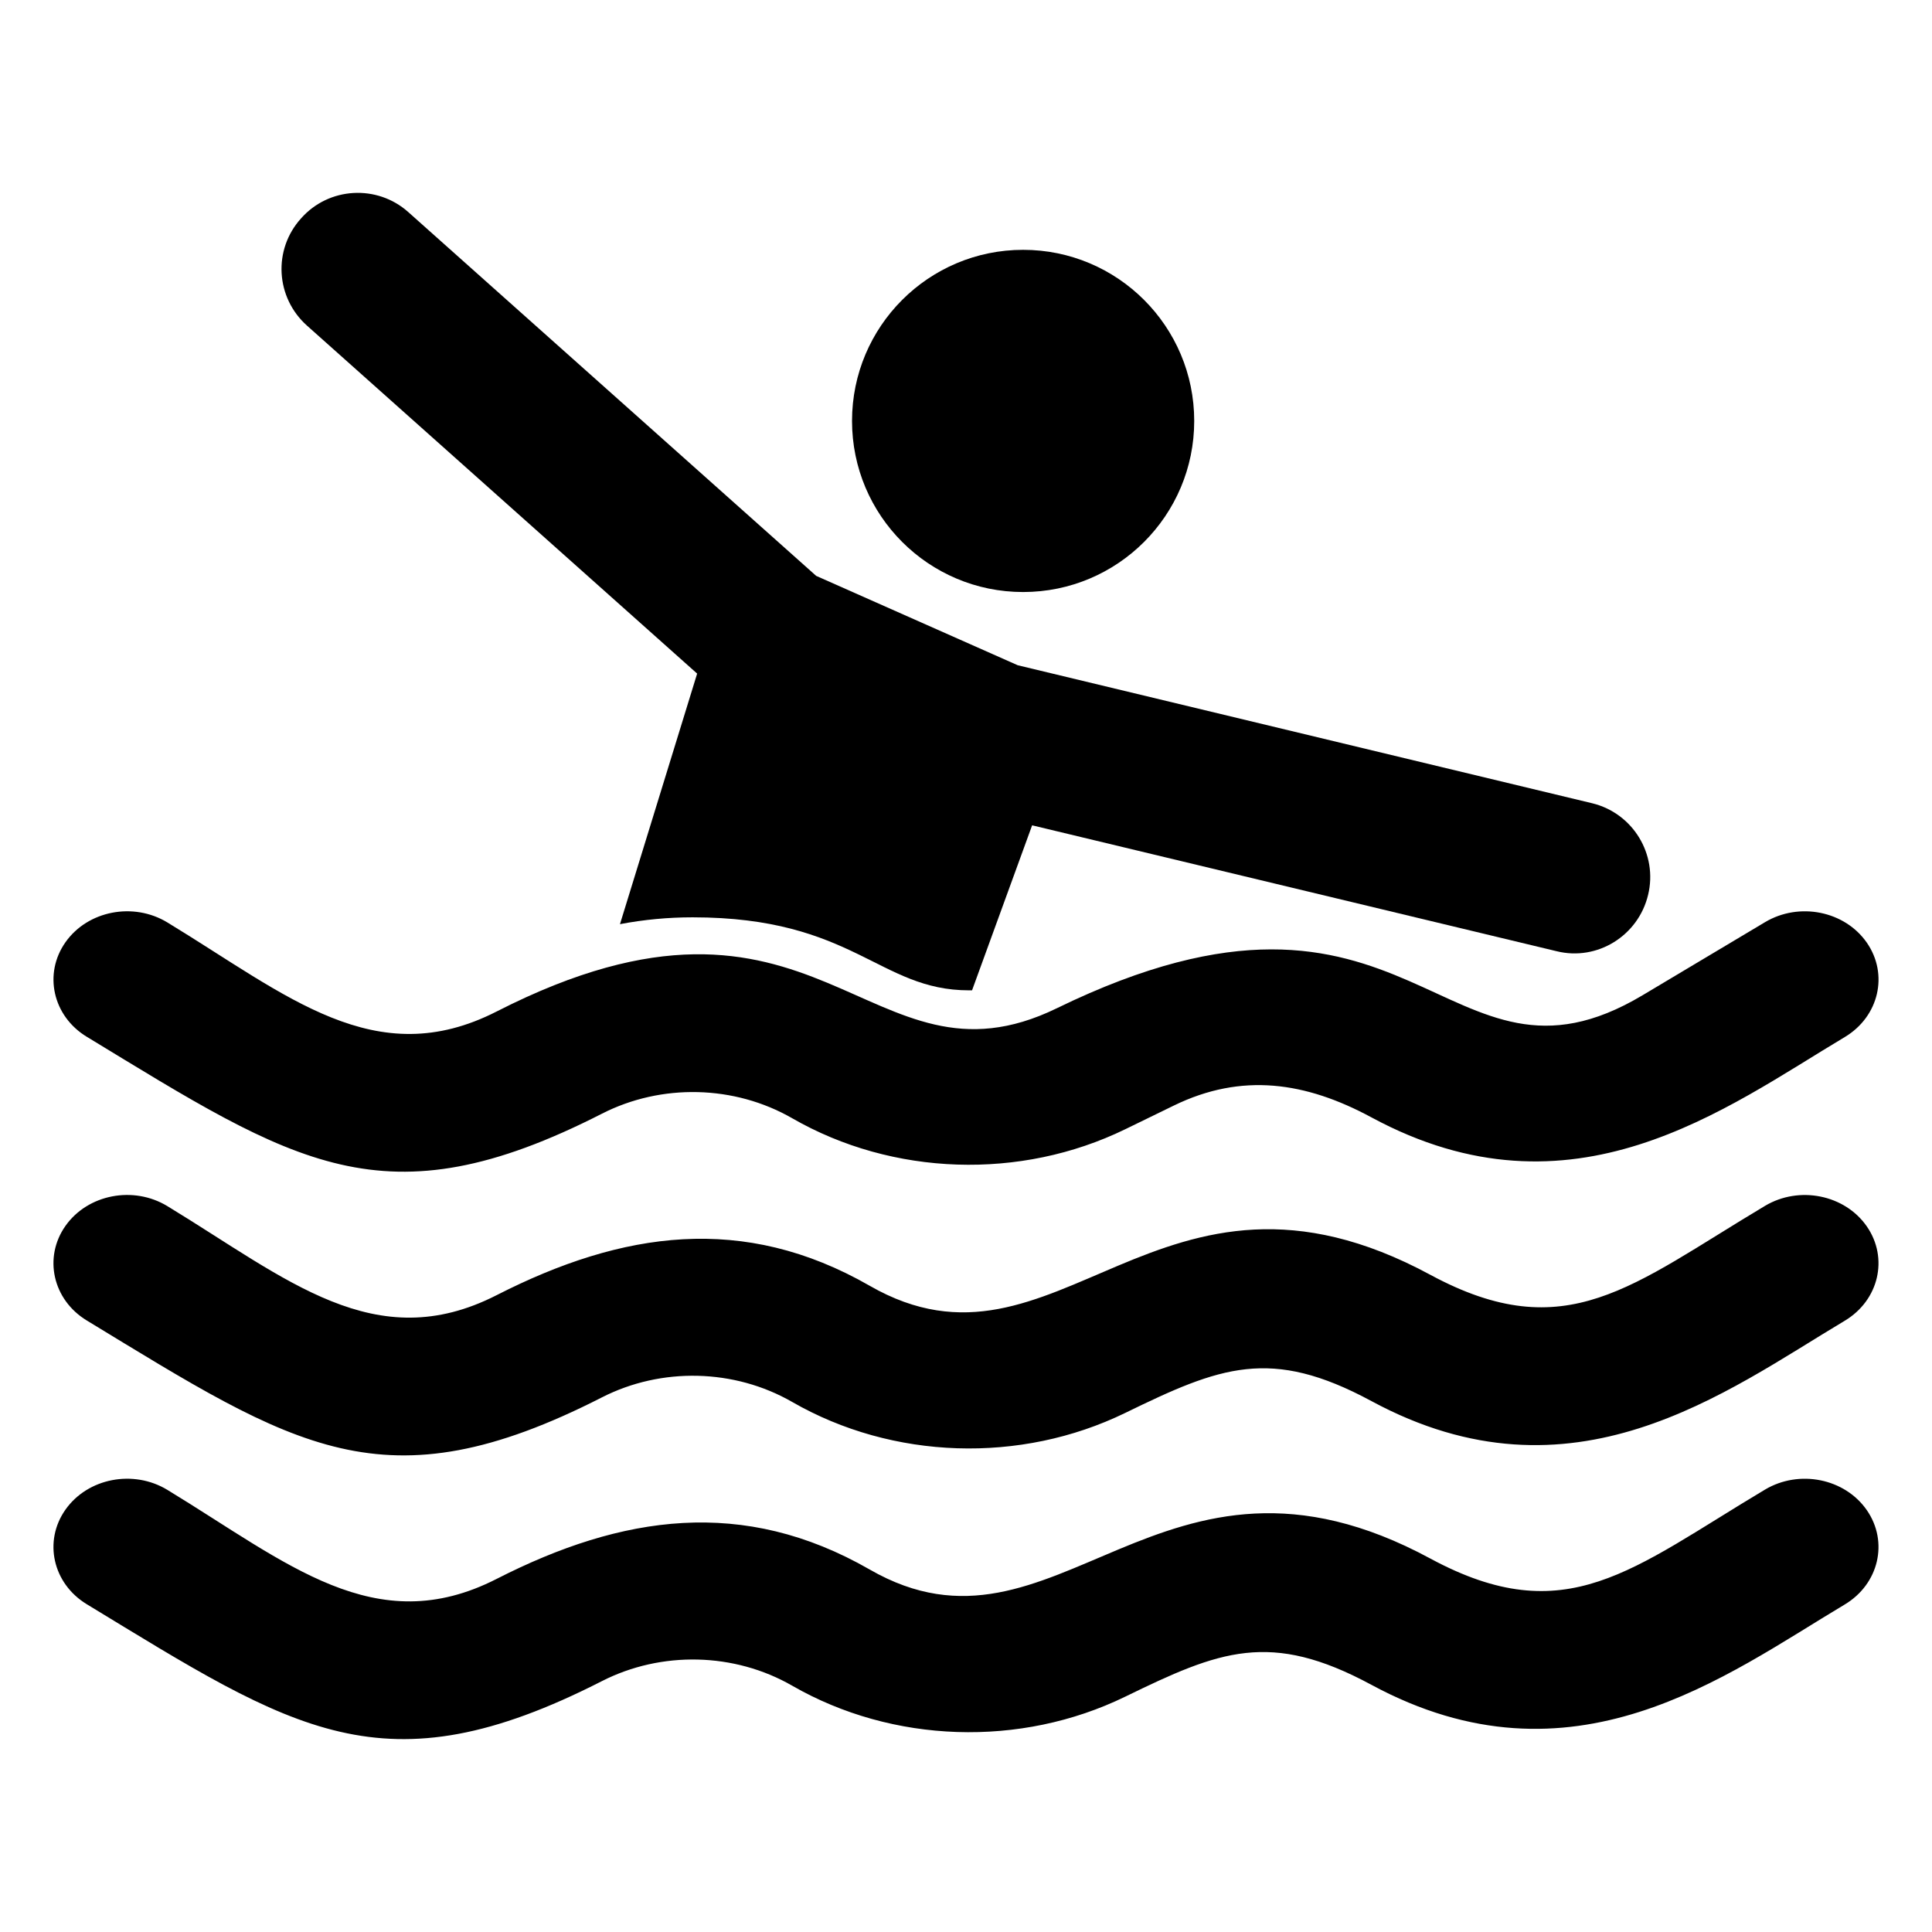
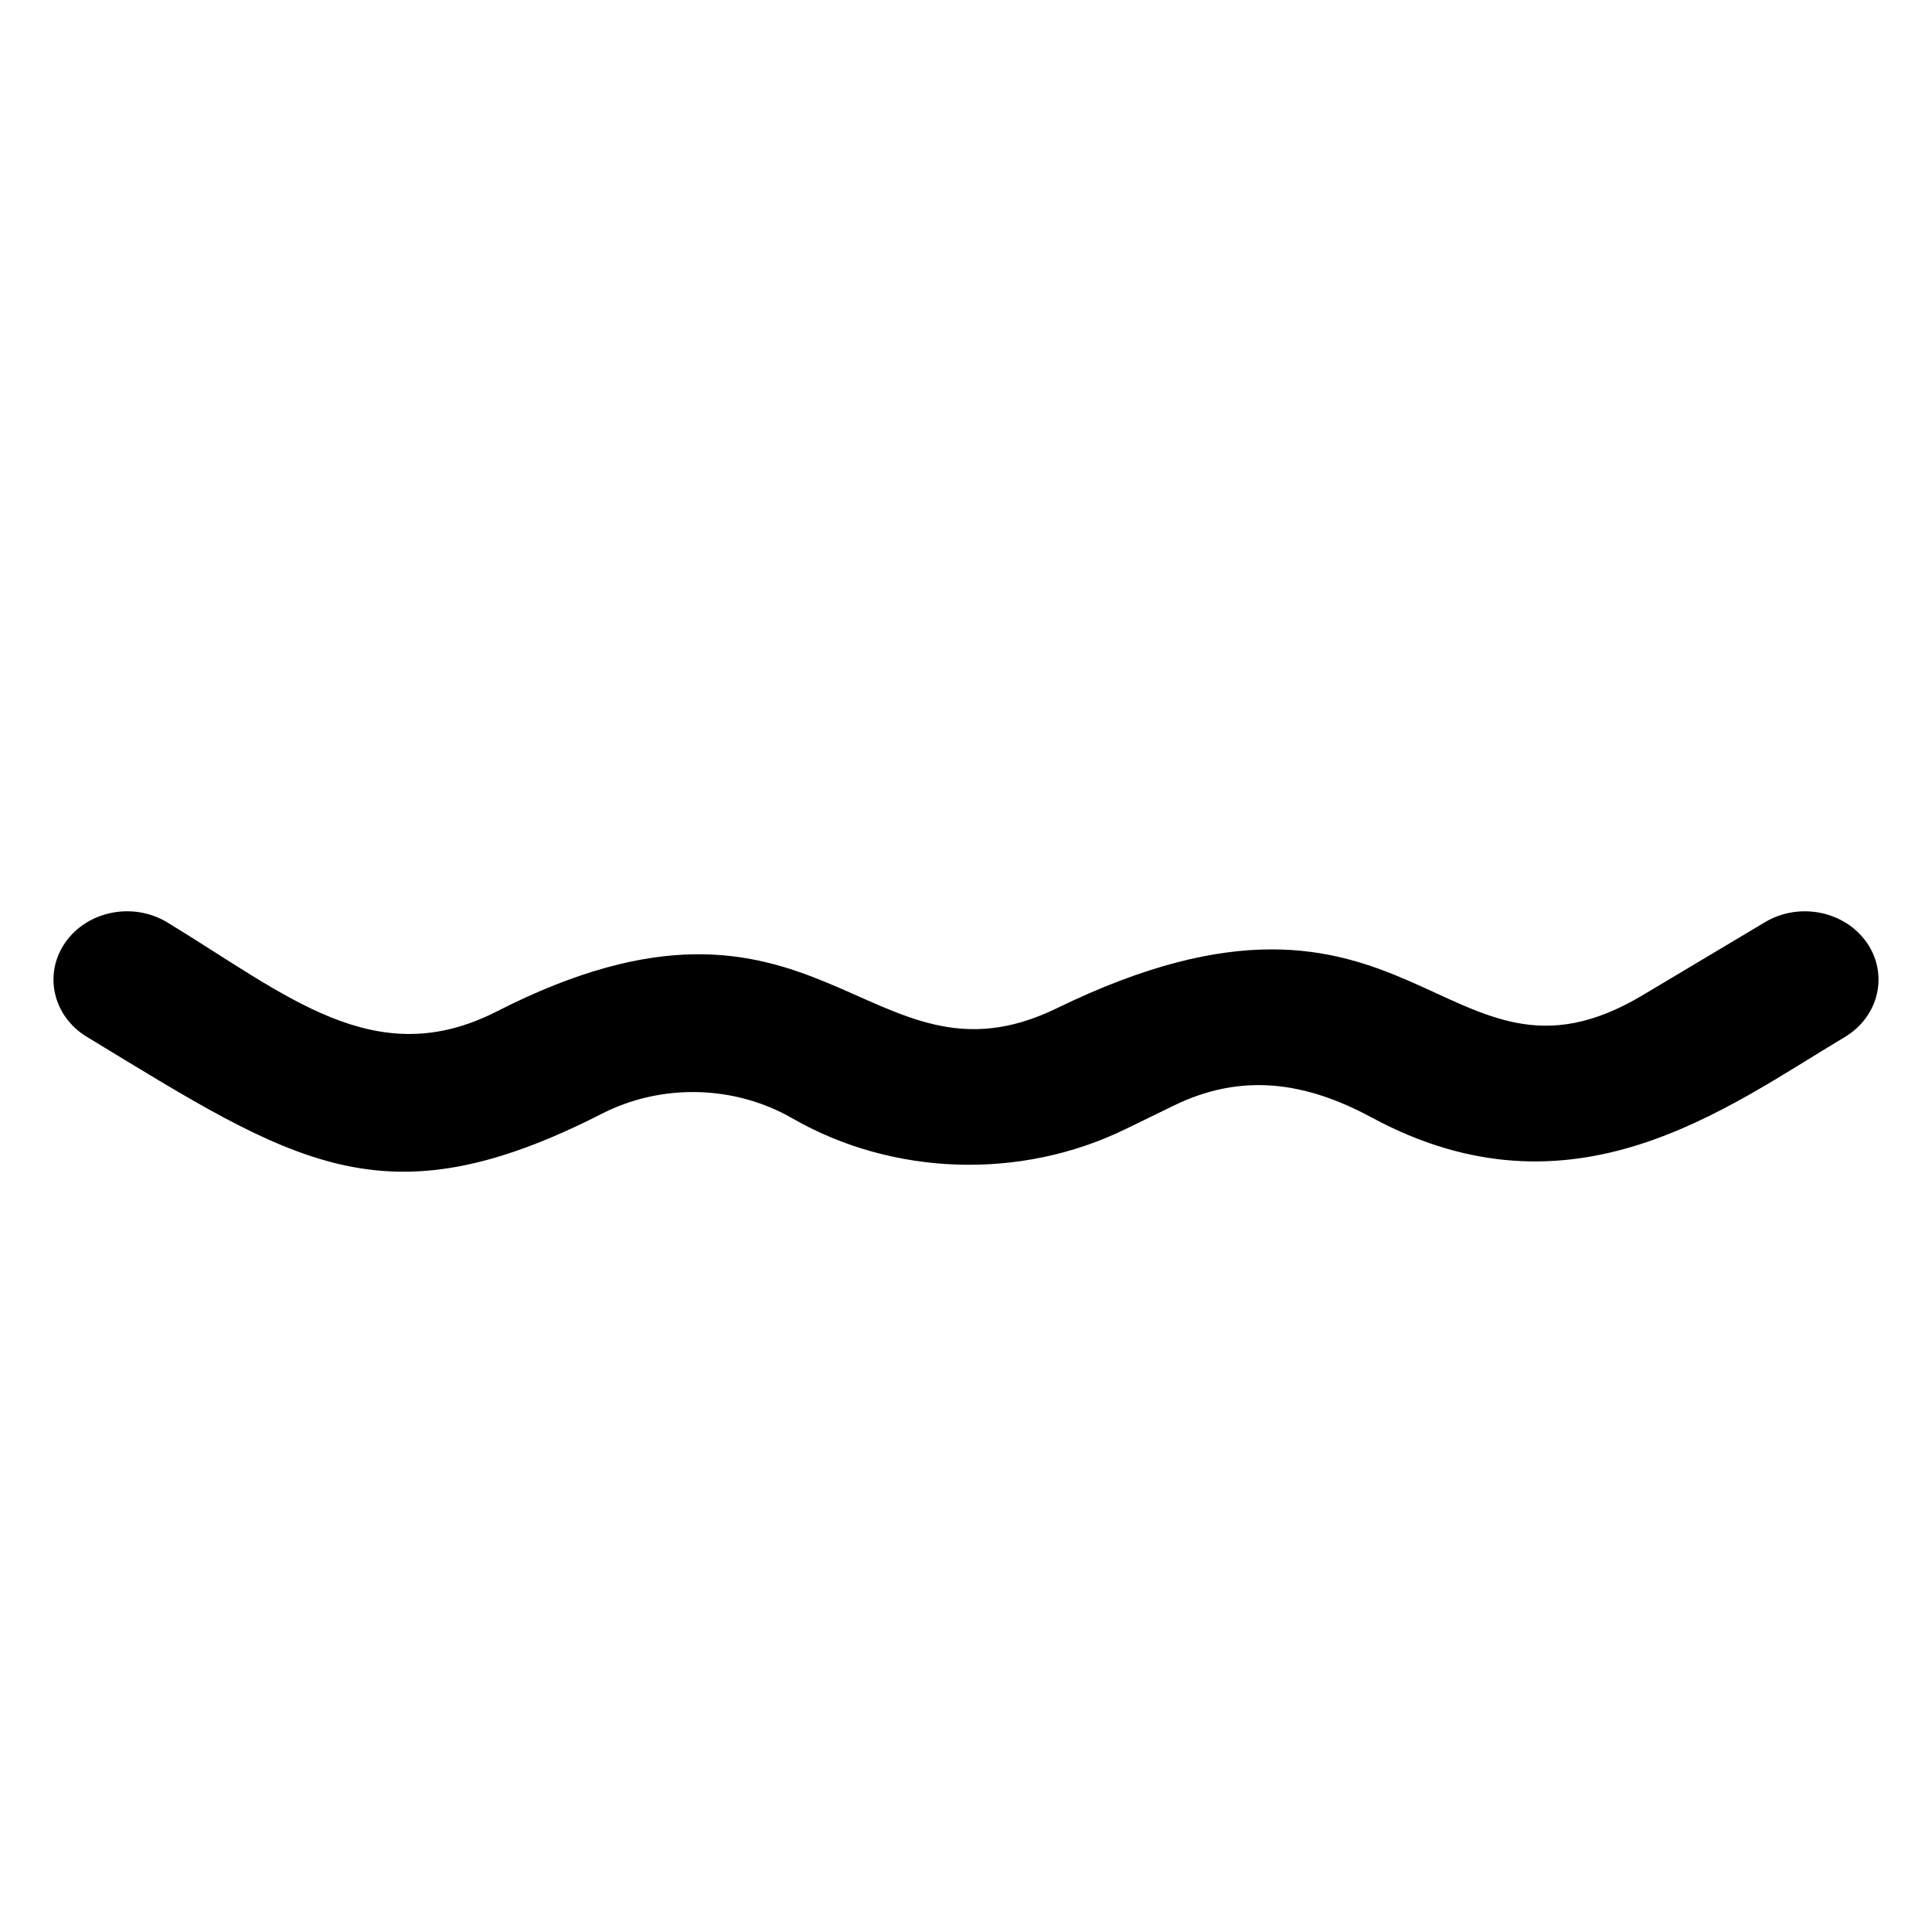
<svg xmlns="http://www.w3.org/2000/svg" fill="#000000" width="800px" height="800px" version="1.1" viewBox="144 144 512 512">
  <g>
-     <path d="m611.76 463.56c-35.309 21.07-52.699 37.676-88.641 18.312-72.293-39.117-98.797 31.535-148.64 2.871-33.422-19.184-65.543-14.512-98.852 2.481-32.195 16.434-55.52-4.273-87.254-23.578-9.004-5.484-21.109-3.152-27.016 5.215-5.906 8.363-3.379 19.594 5.625 25.07 55.18 33.559 78.711 49.883 136.51 20.398 15.789-8.07 35.129-7.609 50.449 1.203 26.648 15.332 60.496 16.422 88.246 2.91 25.172-12.273 38.512-17.582 65.246-3.148 53.34 28.824 93.941-2.484 125.43-21.277 9.055-5.41 11.684-16.609 5.856-25.02-5.844-8.414-17.922-10.828-26.965-5.438z" />
    <path d="m166.99 418.75c55.18 33.559 78.711 49.883 136.51 20.398 15.789-8.07 35.129-7.609 50.449 1.203 26.648 15.332 60.496 16.422 88.246 2.91l12.879-6.277c18.031-8.789 34.945-6.277 52.367 3.129 53.34 28.824 93.941-2.484 125.43-21.277 9.055-5.41 11.684-16.609 5.856-25.02-5.844-8.418-17.922-10.832-26.965-5.441l-32.48 19.383c-52.812 31.512-60.434-42.77-155.22 3.438-50.34 24.504-62.664-42.91-148.43 0.848-32.195 16.434-55.52-4.273-87.254-23.578-9.004-5.484-21.109-3.152-27.016 5.215-5.906 8.367-3.379 19.594 5.625 25.07z" />
-     <path d="m611.76 538.75c-35.363 21.102-52.707 37.672-88.641 18.316-71.902-38.922-99.078 31.41-148.64 2.871-33.461-19.223-65.605-14.484-98.852 2.481-32.191 16.43-55.512-4.269-87.254-23.578-9.004-5.477-21.109-3.148-27.016 5.215-5.906 8.363-3.379 19.594 5.625 25.07 54.918 33.398 78.574 49.957 136.51 20.398 15.789-8.059 35.129-7.609 50.449 1.203 26.648 15.324 60.496 16.426 88.246 2.91 24.977-12.172 38.398-17.645 65.246-3.148 53.348 28.816 93.949-2.488 125.43-21.277 9.055-5.41 11.684-16.609 5.856-25.02-5.844-8.414-17.922-10.828-26.965-5.441z" />
-     <path d="m328.75 322.51-20.453 66.402c6.348-1.211 12.797-1.812 19.246-1.812 42.688 0 49.332 19.348 73.254 19.348h0.805l15.922-43.73 138.95 33.352c10.824 2.707 21.699-4.106 24.285-14.914 2.621-10.781-4.031-21.664-14.812-24.285l-152.25-36.578-53.402-23.68-108.12-96.43c-8.262-7.356-21.059-6.648-28.414 1.715-7.457 8.262-6.75 20.957 1.613 28.414z" />
-     <path d="m460.48 255.55c0 25.043-20.301 45.344-45.344 45.344-25.039 0-45.34-20.301-45.34-45.344s20.301-45.344 45.34-45.344c25.043 0 45.344 20.301 45.344 45.344" />
  </g>
</svg>